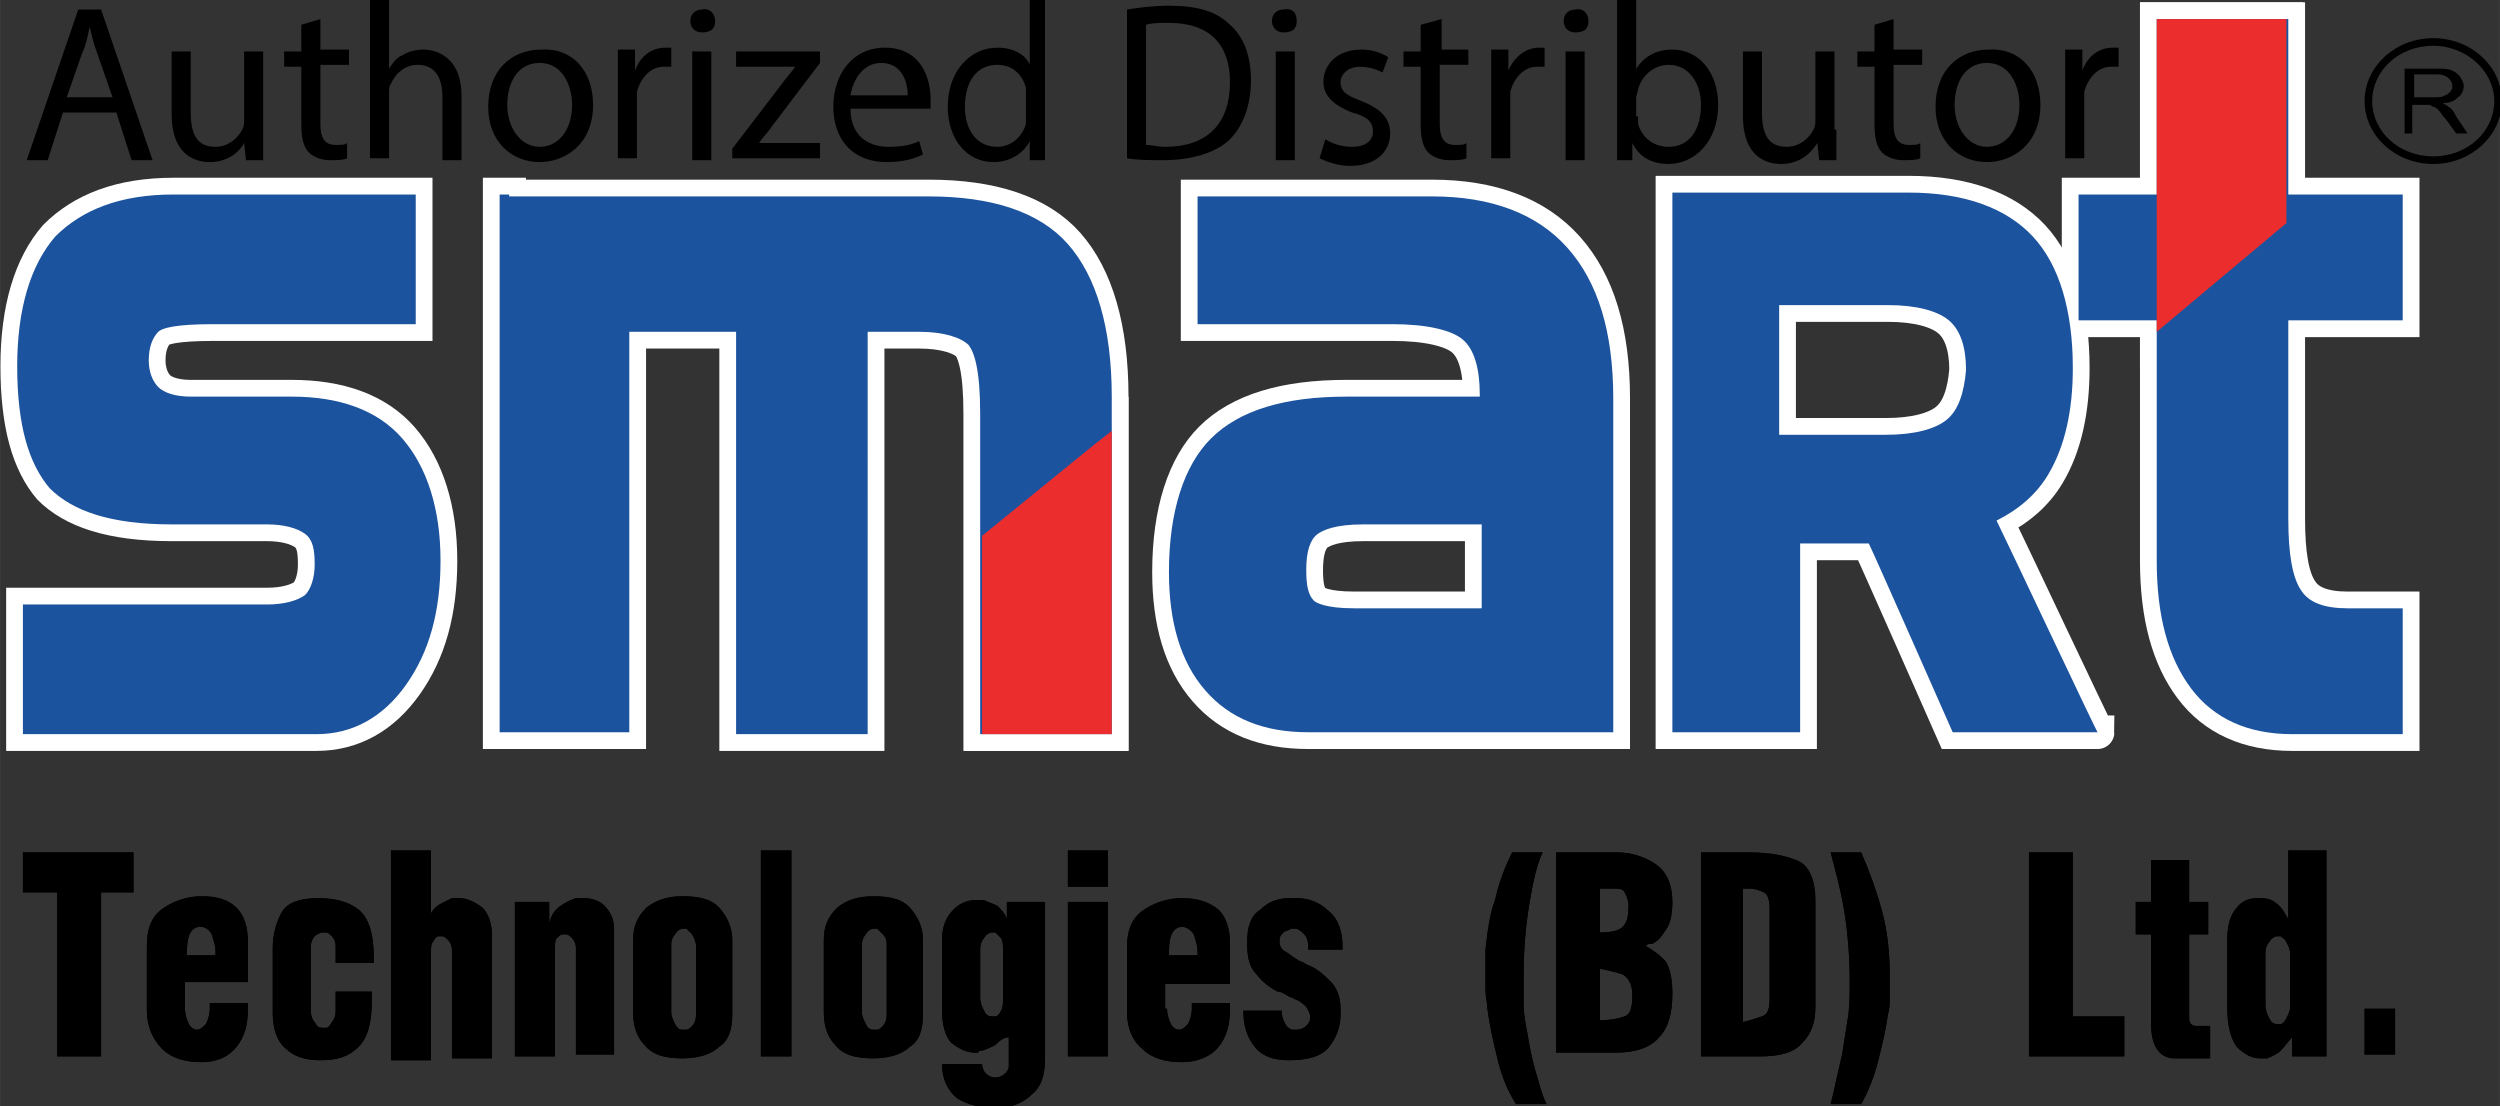
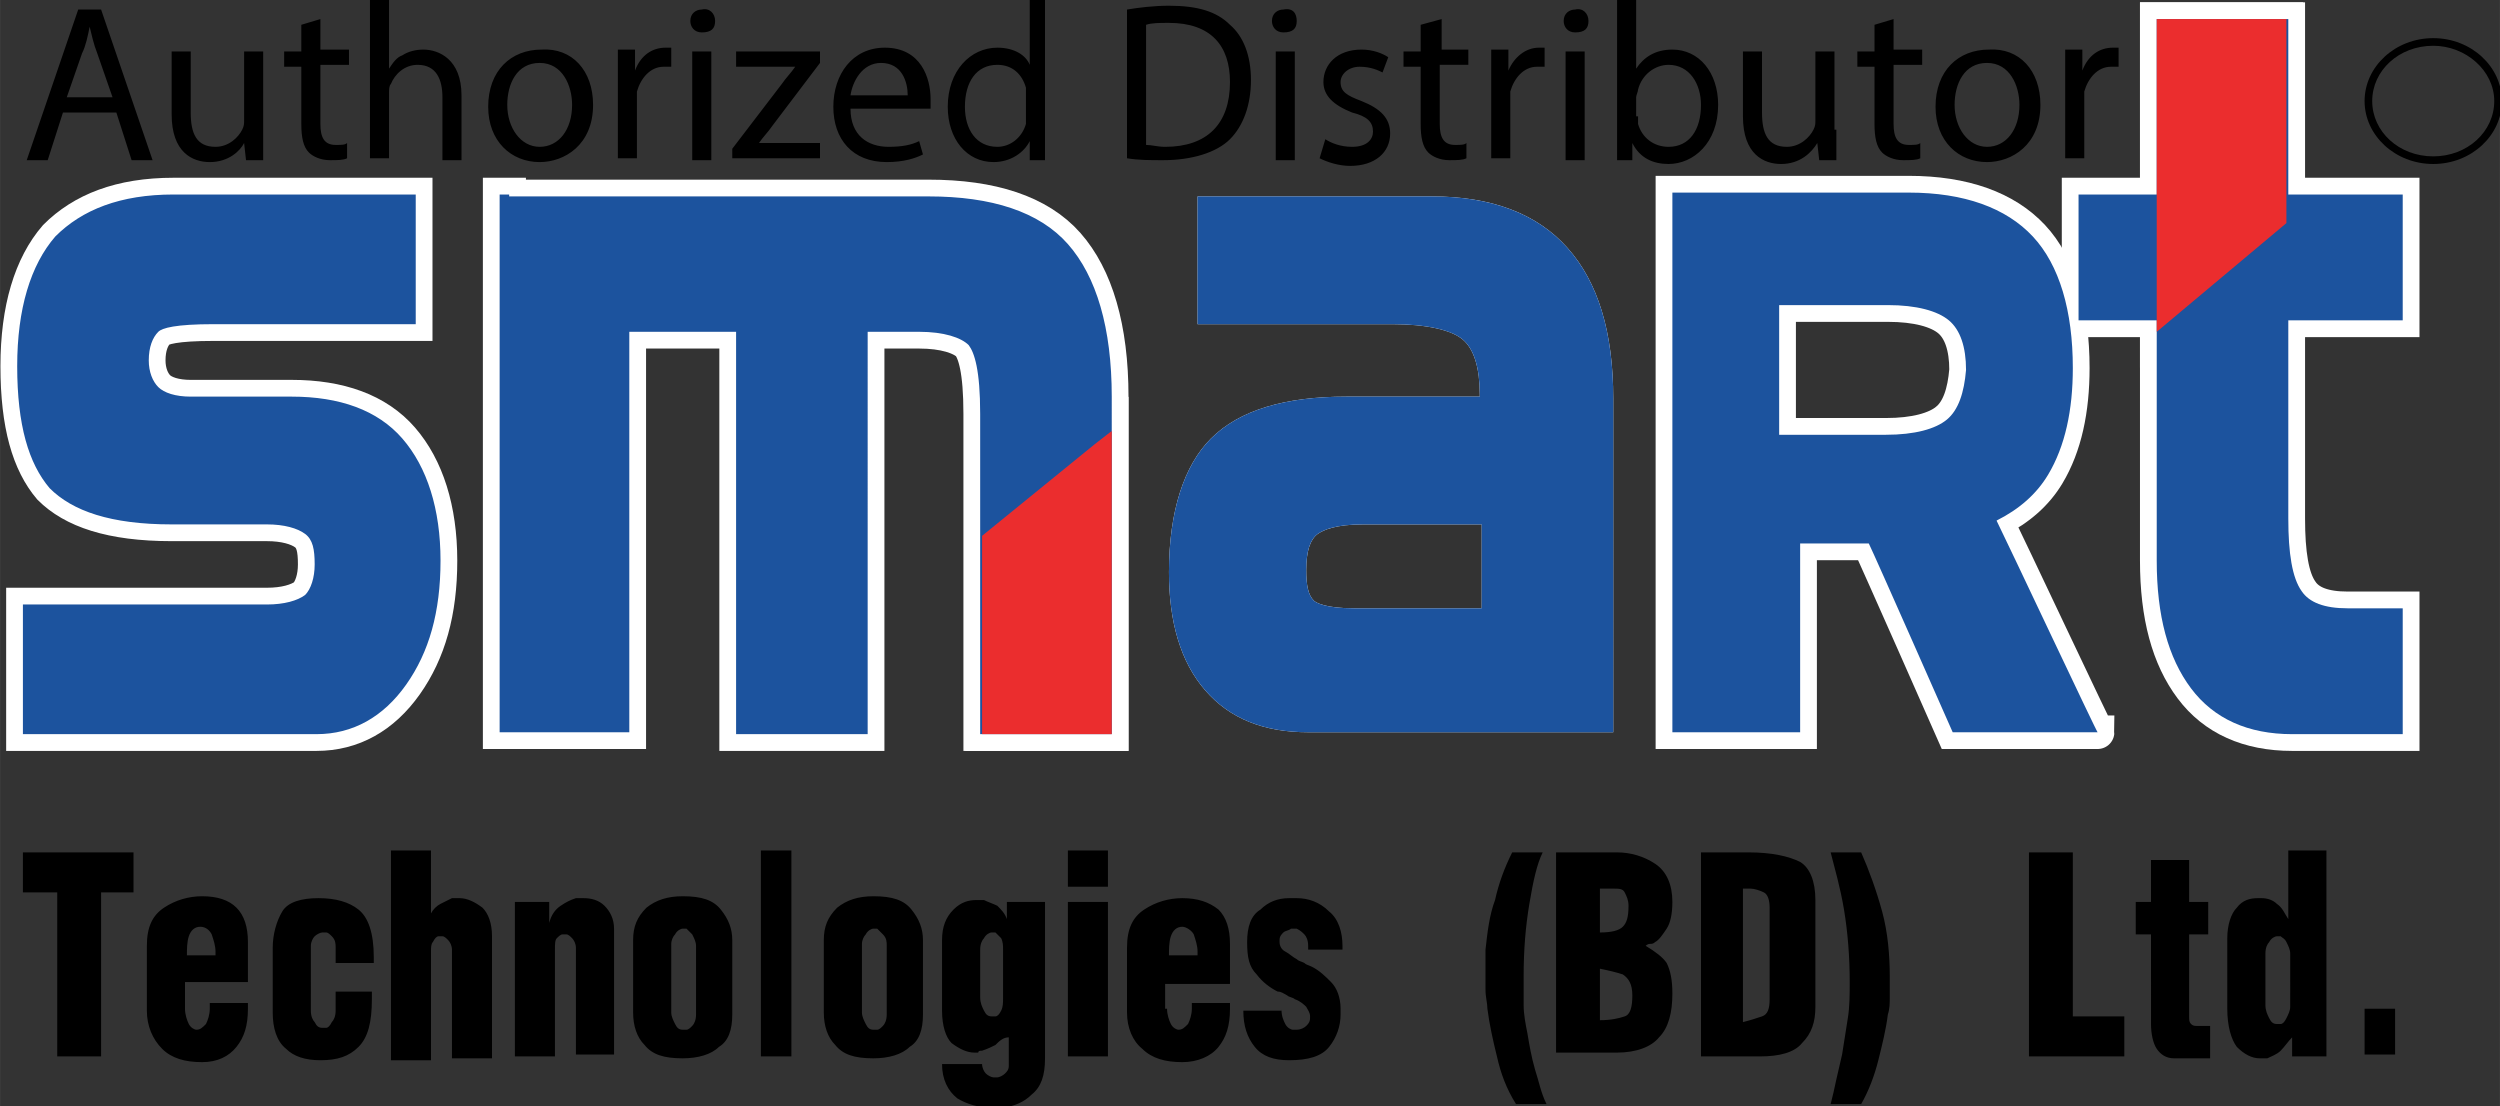
<svg xmlns="http://www.w3.org/2000/svg" id="Layer_1" viewBox="0 0 131.1 58" width="2500" height="1106">
  <rect x="0" y="0" width="131.1" height="58" fill="#333333" stroke="none" />
  <style>.st0{fill:#fff}.st1{fill:none;stroke:#fff;stroke-width:1.757}.st2{fill:#1c539e}.st3{fill:#eb2d2e}</style>
  <path d="M124 5.3c0 1.8 1.6 3.3 3.6 3.3s3.6-1.5 3.6-3.3c0-1.8-1.6-3.3-3.6-3.3S124 3.5 124 5.3m.4 0c0-1.6 1.4-2.9 3.2-2.9 1.7 0 3.2 1.3 3.2 2.9 0 1.6-1.4 2.9-3.2 2.9-1.8 0-3.2-1.3-3.2-2.9" />
-   <path d="M126.1 7V3.6h1.7c.3 0 .6 0 .8.1.2.1.3.2.4.3.1.2.2.3.2.5s-.1.5-.3.6c-.2.2-.4.3-.8.3.1.1.2.1.3.2.2.1.3.3.4.5l.6.9h-.6l-.5-.7c-.2-.2-.3-.4-.4-.5-.1-.1-.2-.2-.3-.2-.1 0-.1-.1-.2-.1H126.5V7h-.4m.5-1.9h1.1c.2 0 .4 0 .5-.1.1 0 .2-.1.3-.2.1-.1.1-.2.1-.3 0-.2-.1-.3-.2-.4-.1-.1-.3-.2-.6-.2h-1.2v1.2zM3 46.8H1.2v-2.1H7v2.1H5.3v8.6H3zM9.7 52.9c0 .3.1.6.2.8.1.2.3.3.4.3.2 0 .3-.1.5-.3.1-.2.2-.5.2-.8v-.3h2v.3c0 .9-.2 1.5-.6 2-.4.5-1 .8-1.8.8-.9 0-1.6-.2-2.1-.7-.5-.5-.8-1.2-.8-2v-3.4c0-1 .3-1.6.9-2 .6-.4 1.3-.6 2-.6.8 0 1.4.2 1.8.6.4.4.6 1 .6 1.8v2.1H9.7v1.4m1.6-2.7v-.3c0-.3-.1-.6-.2-.9-.1-.2-.3-.4-.6-.4s-.5.2-.6.5c-.1.3-.1.7-.1 1h1.5zM19.5 52v.4c0 1.2-.2 2-.7 2.5-.5.5-1.1.7-2 .7-.8 0-1.4-.2-1.8-.6-.5-.4-.7-1.1-.7-1.9v-3.4c0-.7.2-1.4.5-1.9s1-.7 1.9-.7c.9 0 1.6.2 2.1.6.5.4.8 1.2.8 2.5v.3h-2v-.8c0-.2 0-.4-.2-.6-.1-.1-.2-.2-.3-.2h-.2c-.1 0-.3.1-.4.2-.1.1-.2.3-.2.5V53c0 .3.1.5.2.6.1.2.2.3.4.3h.2c.1 0 .2-.1.3-.3.1-.1.2-.3.2-.6v-1h1.9zM20.5 44.6h2.1v3.3c.1-.2.3-.4.5-.5l.6-.3h.4c.4 0 .8.2 1.2.5.3.3.5.8.5 1.5v6.4h-2.1v-5.7c0-.2-.1-.4-.2-.5-.1-.1-.2-.2-.3-.2h-.1-.1c-.1 0-.2.1-.3.3-.1.1-.1.3-.1.5v5.7h-2.1v-11zM26.9 47.3h1.9v1.1c.1-.4.3-.7.6-.9.3-.2.5-.3.8-.4h.4c.4 0 .8.1 1.1.4.3.3.5.7.5 1.2v6.6h-2v-5.6c0-.2-.1-.4-.2-.5-.1-.1-.2-.2-.3-.2h-.1-.1c-.1 0-.2.1-.3.2-.1.1-.1.3-.1.6v5.6H27v-8.1zM33.2 49.3c0-.7.2-1.2.7-1.7.5-.4 1.1-.6 1.9-.6 1 0 1.6.2 2 .7.4.5.6 1 .6 1.6v3.9c0 .8-.2 1.4-.7 1.7-.4.4-1.1.6-1.9.6-1 0-1.6-.2-2-.7-.4-.4-.6-1-.6-1.7v-3.8m2 3.8c0 .2.1.4.2.6.1.2.2.3.4.3h.2c.1 0 .2-.1.3-.2.1-.1.2-.3.2-.6v-3.6c0-.2-.1-.4-.2-.6l-.3-.3h-.1-.1c-.1 0-.3.1-.4.3-.1.1-.2.3-.2.5v3.6zM39.9 44.6h1.6v10.8h-1.6zM43.2 49.3c0-.7.2-1.2.7-1.7.5-.4 1.1-.6 1.9-.6 1 0 1.6.2 2 .7.4.5.6 1 .6 1.6v3.9c0 .8-.2 1.4-.7 1.7-.4.4-1.1.6-1.9.6-1 0-1.6-.2-2-.7-.4-.4-.6-1-.6-1.7v-3.8m2 3.8c0 .2.1.4.2.6.1.2.2.3.4.3h.2c.1 0 .2-.1.3-.2.1-.1.2-.3.2-.6v-3.6c0-.2 0-.4-.2-.6l-.3-.3h-.1-.1c-.1 0-.3.1-.4.3-.1.1-.2.3-.2.5v3.6zM52.2 54.8c-.2.1-.4.2-.7.3-.1 0-.2 0-.2.1h-.2c-.4 0-.8-.2-1.2-.5-.3-.3-.5-.9-.5-1.7v-3.7c0-.7.2-1.2.6-1.6.4-.4.8-.5 1.2-.5h.4c.2.1.5.2.7.3.2.2.4.4.5.7v-.9h2v8.2c0 .9-.2 1.5-.7 1.9-.4.4-.9.6-1.5.7h-.4c-.9 0-1.5-.2-2-.5-.5-.4-.8-1-.8-1.8h2.1c0 .2.1.4.2.5.1.1.3.2.4.2h.2c.1 0 .3-.1.4-.2.1-.1.2-.2.2-.4v-1.5c-.3 0-.5.2-.7.4m-.8-2.5c0 .3.1.5.2.7.1.2.2.3.4.3h.2c.1 0 .2-.1.3-.3.1-.2.1-.4.1-.7v-2.5c0-.2 0-.4-.1-.6l-.3-.3h-.1-.1c-.1 0-.3.1-.4.3-.1.1-.2.3-.2.6v2.5zM56 44.6h2.1v1.9H56v-1.9zm0 2.7h2.1v8.1H56v-8.1zM61.2 52.9c0 .3.1.6.2.8.1.2.3.3.4.3.2 0 .3-.1.5-.3.1-.2.2-.5.2-.8v-.3h2v.3c0 .9-.2 1.5-.6 2-.4.5-1.1.8-1.9.8-.9 0-1.6-.2-2.1-.7-.5-.4-.8-1.1-.8-1.9v-3.4c0-1 .3-1.6.9-2 .6-.4 1.3-.6 2-.6.8 0 1.4.2 1.9.6.4.4.6 1 .6 1.8v2.1h-3.4v1.3m1.7-2.7v-.3c0-.3-.1-.6-.2-.9-.1-.2-.4-.4-.6-.4-.3 0-.5.2-.6.5-.1.3-.1.7-.1 1h1.5zM67.2 52.9c0 .4.1.6.2.8.1.2.3.3.4.3h.2c.2 0 .4-.1.5-.2.2-.2.2-.3.2-.5s-.1-.3-.2-.5c-.1-.1-.3-.3-.6-.4-.1-.1-.3-.1-.4-.2-.2-.1-.3-.2-.5-.2-.4-.2-.8-.5-1.1-.9-.4-.4-.5-.9-.5-1.7 0-.8.2-1.4.7-1.7.4-.4.9-.6 1.5-.6h.4c.6 0 1.2.2 1.7.7.5.4.7 1.1.7 1.8v.2h-1.8v-.2c0-.3-.1-.5-.2-.6-.1-.1-.2-.2-.4-.3h-.1-.1-.1c-.1.1-.3.1-.4.2-.1.1-.2.2-.2.4v.1c0 .2.1.4.3.5.2.1.4.3.6.4.1.1.2.1.4.2.1.1.2.1.4.2.4.2.7.5 1 .8.3.3.5.8.5 1.4v.3c0 .6-.2 1.2-.6 1.7-.4.5-1.1.7-2.1.7-.8 0-1.4-.2-1.8-.7-.4-.5-.6-1.1-.6-1.9h2zM78.5 55.4c-.2-.8-.4-1.7-.5-2.5 0-.3-.1-.6-.1-1V51v-.6-.6c.1-.9.2-1.8.5-2.6.2-.9.5-1.7.9-2.5h1.6c-.3.6-.5 1.5-.7 2.7-.2 1.2-.3 2.4-.3 3.8v1.5c0 .5.1 1 .2 1.5.1.6.2 1.2.4 1.9.2.6.3 1.2.6 1.8h-1.6c-.5-.8-.8-1.6-1-2.5M81.7 44.7h3.1c.7 0 1.4.2 2 .6.6.4.9 1.1.9 2 0 .6-.1 1.1-.3 1.4-.2.3-.4.6-.6.7-.1.1-.2.1-.3.1-.1 0-.2.1-.2.1.5.3.9.6 1.1.9.2.4.3.9.3 1.6 0 1-.2 1.8-.7 2.3-.4.5-1.2.8-2.2.8h-3.2V44.7m3.5 3.9c.2-.2.3-.5.3-1.1 0-.3-.1-.5-.2-.7-.1-.2-.3-.2-.6-.2h-.7v2.3c.6 0 1-.1 1.2-.3m.1 4.7c.3-.1.4-.5.4-1.1 0-.6-.2-.9-.5-1.1-.3-.1-.7-.2-1.2-.3v2.7c.6 0 1-.1 1.3-.2M89.1 44.7h2.6c1.2 0 2.1.2 2.7.5.5.3.8 1 .8 2v5.6c0 .8-.2 1.4-.7 1.9-.4.5-1.2.7-2.2.7h-3.1V44.7m3.2 8.6c.3-.1.4-.4.4-.9v-4.8c0-.4-.1-.7-.3-.8-.2-.1-.5-.2-.7-.2h-.4v7c.4-.1.7-.2 1-.3M96.3 56.6c.1-.4.2-.9.3-1.3.1-.6.2-1.3.3-1.9.1-.6.1-1.3.1-1.9 0-1.3-.1-2.6-.3-3.8-.2-1.2-.5-2.2-.7-3h1.6c.4.9.8 2 1.1 3.1.3 1.1.4 2.3.4 3.4v1.1c0 .3 0 .6-.1.9-.1.8-.3 1.6-.5 2.4-.2.8-.5 1.6-.9 2.3H96c.1-.4.2-.8.3-1.3M106.4 44.7h2.3v8.6h2.7v2.1h-5zM112.7 45.1h2.1v2.2h1V49h-1v4.3c0 .2 0 .3.1.4.1.1.2.1.3.1h.7v1.7H114c-.4 0-.7-.2-.9-.5-.2-.3-.3-.8-.3-1.3V49h-.8v-1.7h.8v-2.2zM119.6 55.1c-.2.2-.5.3-.7.4h-.4c-.4 0-.8-.2-1.2-.6-.3-.4-.5-1.1-.5-2v-3.7c0-.7.2-1.3.5-1.6.3-.4.7-.5 1.1-.5h.2c.3 0 .6.1.8.3.3.2.4.5.6.8v-3.6h2v10.8h-1.8v-1c-.2.2-.4.5-.6.7m-.8-2.4c0 .3.1.5.2.7.1.2.2.3.4.3h.2c.1 0 .2-.1.3-.3.1-.2.2-.4.2-.6V50c0-.2-.1-.4-.2-.6-.1-.2-.2-.2-.3-.3h-.1-.1c-.1 0-.3.1-.4.3-.1.1-.2.3-.2.6v2.7zM124 52.9h1.6v2.4H124z" />
  <path d="M3 46.8H1.2v-2.1H7v2.1H5.3v8.6H3zM9.7 52.9c0 .3.1.6.2.8.1.2.3.3.4.3.2 0 .3-.1.5-.3.1-.2.2-.5.2-.8v-.3h2v.3c0 .9-.2 1.5-.6 2-.4.5-1 .8-1.8.8-.9 0-1.6-.2-2.1-.7-.5-.5-.8-1.2-.8-2v-3.4c0-1 .3-1.6.9-2 .6-.4 1.3-.6 2-.6.8 0 1.4.2 1.8.6.4.4.6 1 .6 1.8v2.1H9.7v1.4m1.6-2.7v-.3c0-.3-.1-.6-.2-.9-.1-.2-.3-.4-.6-.4s-.5.2-.6.5c-.1.3-.1.7-.1 1h1.5zM19.5 52v.4c0 1.2-.2 2-.7 2.5-.5.5-1.1.7-2 .7-.8 0-1.4-.2-1.8-.6-.5-.4-.7-1.1-.7-1.9v-3.4c0-.7.2-1.4.5-1.9s1-.7 1.9-.7c.9 0 1.6.2 2.1.6.5.4.8 1.2.8 2.5v.3h-2v-.8c0-.2 0-.4-.2-.6-.1-.1-.2-.2-.3-.2h-.2c-.1 0-.3.1-.4.2-.1.1-.2.3-.2.5V53c0 .3.1.5.2.6.1.2.2.3.4.3h.2c.1 0 .2-.1.3-.3.1-.1.2-.3.2-.6v-1h1.9zM20.5 44.6h2.1v3.3c.1-.2.3-.4.5-.5l.6-.3h.4c.4 0 .8.2 1.2.5.3.3.5.8.5 1.5v6.4h-2.1v-5.7c0-.2-.1-.4-.2-.5-.1-.1-.2-.2-.3-.2h-.1-.1c-.1 0-.2.1-.3.3-.1.1-.1.3-.1.5v5.7h-2.1v-11zM26.9 47.3h1.9v1.1c.1-.4.3-.7.6-.9.3-.2.5-.3.8-.4h.4c.4 0 .8.1 1.1.4.3.3.5.7.5 1.2v6.6h-2v-5.6c0-.2-.1-.4-.2-.5-.1-.1-.2-.2-.3-.2h-.1-.1c-.1 0-.2.1-.3.2-.1.1-.1.3-.1.6v5.6H27v-8.1zM33.2 49.3c0-.7.2-1.2.7-1.7.5-.4 1.1-.6 1.9-.6 1 0 1.6.2 2 .7.4.5.6 1 .6 1.6v3.9c0 .8-.2 1.4-.7 1.7-.4.4-1.1.6-1.9.6-1 0-1.6-.2-2-.7-.4-.4-.6-1-.6-1.7v-3.8m2 3.8c0 .2.1.4.2.6.1.2.2.3.4.3h.2c.1 0 .2-.1.3-.2.1-.1.2-.3.2-.6v-3.6c0-.2-.1-.4-.2-.6l-.3-.3h-.1-.1c-.1 0-.3.1-.4.3-.1.1-.2.3-.2.5v3.6zM39.9 44.6h1.6v10.8h-1.6zM43.2 49.3c0-.7.2-1.2.7-1.7.5-.4 1.1-.6 1.9-.6 1 0 1.6.2 2 .7.4.5.6 1 .6 1.6v3.9c0 .8-.2 1.4-.7 1.7-.4.4-1.1.6-1.9.6-1 0-1.6-.2-2-.7-.4-.4-.6-1-.6-1.7v-3.8m2 3.8c0 .2.1.4.2.6.1.2.2.3.4.3h.2c.1 0 .2-.1.3-.2.1-.1.2-.3.2-.6v-3.6c0-.2 0-.4-.2-.6l-.3-.3h-.1-.1c-.1 0-.3.1-.4.3-.1.1-.2.3-.2.5v3.6zM52.2 54.8c-.2.1-.4.2-.7.3-.1 0-.2 0-.2.1h-.2c-.4 0-.8-.2-1.2-.5-.3-.3-.5-.9-.5-1.7v-3.7c0-.7.2-1.2.6-1.6.4-.4.8-.5 1.2-.5h.4c.2.1.5.2.7.3.2.2.4.4.5.7v-.9h2v8.2c0 .9-.2 1.5-.7 1.9-.4.4-.9.6-1.5.7h-.4c-.9 0-1.5-.2-2-.5-.5-.4-.8-1-.8-1.8h2.1c0 .2.1.4.2.5.1.1.3.2.4.2h.2c.1 0 .3-.1.4-.2.1-.1.2-.2.2-.4v-1.5c-.3 0-.5.2-.7.4m-.8-2.5c0 .3.1.5.2.7.1.2.2.3.4.3h.2c.1 0 .2-.1.3-.3.1-.2.1-.4.1-.7v-2.5c0-.2 0-.4-.1-.6l-.3-.3h-.1-.1c-.1 0-.3.1-.4.3-.1.1-.2.3-.2.6v2.5zM56 44.6h2.1v1.9H56v-1.9zm0 2.7h2.1v8.1H56v-8.1zM61.2 52.9c0 .3.1.6.2.8.1.2.3.3.4.3.2 0 .3-.1.5-.3.1-.2.2-.5.2-.8v-.3h2v.3c0 .9-.2 1.5-.6 2-.4.5-1.1.8-1.9.8-.9 0-1.6-.2-2.1-.7-.5-.4-.8-1.1-.8-1.9v-3.4c0-1 .3-1.6.9-2 .6-.4 1.3-.6 2-.6.8 0 1.4.2 1.9.6.4.4.6 1 .6 1.8v2.1h-3.4v1.3m1.7-2.7v-.3c0-.3-.1-.6-.2-.9-.1-.2-.4-.4-.6-.4-.3 0-.5.2-.6.5-.1.3-.1.7-.1 1h1.5zM67.2 52.9c0 .4.1.6.2.8.1.2.3.3.4.3h.2c.2 0 .4-.1.5-.2.2-.2.2-.3.2-.5s-.1-.3-.2-.5c-.1-.1-.3-.3-.6-.4-.1-.1-.3-.1-.4-.2-.2-.1-.3-.2-.5-.2-.4-.2-.8-.5-1.1-.9-.4-.4-.5-.9-.5-1.7 0-.8.2-1.4.7-1.7.4-.4.9-.6 1.5-.6h.4c.6 0 1.2.2 1.7.7.5.4.7 1.1.7 1.8v.2h-1.8v-.2c0-.3-.1-.5-.2-.6-.1-.1-.2-.2-.4-.3h-.1-.1-.1c-.1.1-.3.1-.4.2-.1.1-.2.2-.2.4v.1c0 .2.1.4.3.5.2.1.4.3.6.4.1.1.2.1.4.2.1.1.2.1.4.2.4.2.7.5 1 .8.3.3.5.8.5 1.4v.3c0 .6-.2 1.2-.6 1.7-.4.5-1.1.7-2.1.7-.8 0-1.4-.2-1.8-.7-.4-.5-.6-1.1-.6-1.9h2zM78.5 55.4c-.2-.8-.4-1.7-.5-2.5 0-.3-.1-.6-.1-1V51v-.6-.6c.1-.9.2-1.8.5-2.6.2-.9.5-1.7.9-2.5h1.6c-.3.6-.5 1.5-.7 2.7-.2 1.2-.3 2.4-.3 3.8v1.5c0 .5.1 1 .2 1.5.1.6.2 1.2.4 1.9.2.6.3 1.2.6 1.8h-1.6c-.5-.8-.8-1.6-1-2.5M81.7 44.7h3.1c.7 0 1.4.2 2 .6.6.4.9 1.1.9 2 0 .6-.1 1.1-.3 1.4-.2.3-.4.6-.6.7-.1.1-.2.1-.3.1-.1 0-.2.1-.2.1.5.3.9.6 1.1.9.2.4.3.9.3 1.6 0 1-.2 1.8-.7 2.3-.4.5-1.2.8-2.2.8h-3.2V44.7m3.5 3.9c.2-.2.3-.5.3-1.1 0-.3-.1-.5-.2-.7-.1-.2-.3-.2-.6-.2h-.7v2.3c.6 0 1-.1 1.2-.3m.1 4.7c.3-.1.4-.5.4-1.1 0-.6-.2-.9-.5-1.1-.3-.1-.7-.2-1.2-.3v2.7c.6 0 1-.1 1.3-.2M89.1 44.7h2.6c1.2 0 2.1.2 2.7.5.5.3.8 1 .8 2v5.6c0 .8-.2 1.4-.7 1.9-.4.5-1.2.7-2.2.7h-3.1V44.7m3.2 8.6c.3-.1.4-.4.4-.9v-4.8c0-.4-.1-.7-.3-.8-.2-.1-.5-.2-.7-.2h-.4v7c.4-.1.7-.2 1-.3M96.3 56.6c.1-.4.2-.9.3-1.3.1-.6.2-1.3.3-1.9.1-.6.1-1.3.1-1.9 0-1.3-.1-2.6-.3-3.8-.2-1.2-.5-2.2-.7-3h1.6c.4.9.8 2 1.1 3.1.3 1.1.4 2.3.4 3.4v1.1c0 .3 0 .6-.1.9-.1.8-.3 1.6-.5 2.4-.2.8-.5 1.6-.9 2.3H96c.1-.4.2-.8.3-1.3M106.4 44.7h2.3v8.6h2.7v2.1h-5zM112.7 45.1h2.1v2.2h1V49h-1v4.3c0 .2 0 .3.1.4.1.1.2.1.3.1h.7v1.7H114c-.4 0-.7-.2-.9-.5-.2-.3-.3-.8-.3-1.3V49h-.8v-1.7h.8v-2.2zM119.6 55.1c-.2.2-.5.3-.7.4h-.4c-.4 0-.8-.2-1.2-.6-.3-.4-.5-1.1-.5-2v-3.7c0-.7.2-1.3.5-1.6.3-.4.7-.5 1.1-.5h.2c.3 0 .6.1.8.3.3.2.4.5.6.8v-3.6h2v10.8h-1.8v-1c-.2.2-.4.5-.6.7m-.8-2.4c0 .3.1.5.2.7.1.2.2.3.4.3h.2c.1 0 .2-.1.3-.3.1-.2.2-.4.2-.6V50c0-.2-.1-.4-.2-.6-.1-.2-.2-.2-.3-.3h-.1-.1c-.1 0-.3.1-.4.3-.1.1-.2.3-.2.6v2.7zM124 52.9h1.6v2.4H124z" />
  <path class="st0" d="M21.4 10.2H9.1c-2.8 0-4.8.8-6.2 2.2-1.3 1.5-2 3.8-2 6.8 0 3.1.6 5.1 1.7 6.4 1.2 1.2 3.2 1.9 6.4 1.9h5c.9 0 1.6.2 2 .5.4.3.5.8.5 1.6 0 .7-.2 1.3-.5 1.6-.4.3-1.1.5-2 .5H1.2v6.8h15.4c1.9 0 3.5-.9 4.7-2.6 1.2-1.7 1.8-3.8 1.8-6.5s-.7-4.9-2-6.4-3.3-2.2-5.8-2.2H10c-.8 0-1.4-.2-1.7-.5-.3-.3-.5-.8-.5-1.4 0-.7.2-1.2.5-1.5.2-.2.9-.4 2.9-.4h10.6v-6.8h-.4z" />
  <path class="st1" d="M21.4 10.2H9.1c-2.8 0-4.8.8-6.2 2.2-1.3 1.5-2 3.8-2 6.8 0 3.1.6 5.1 1.7 6.4 1.2 1.2 3.2 1.9 6.4 1.9h5c.9 0 1.6.2 2 .5.4.3.5.8.5 1.6 0 .7-.2 1.3-.5 1.6-.4.3-1.1.5-2 .5H1.2v6.8h15.4c1.9 0 3.5-.9 4.7-2.6 1.2-1.7 1.8-3.8 1.8-6.5s-.7-4.9-2-6.4-3.3-2.2-5.8-2.2H10c-.8 0-1.4-.2-1.7-.5-.3-.3-.5-.8-.5-1.4 0-.7.2-1.2.5-1.5.2-.2.9-.4 2.9-.4h10.6v-6.8h-.4z" />
  <path class="st0" d="M82.2 13c-1.6-1.8-4-2.7-7.1-2.7H62.8V17H73c1.8 0 3.1.3 3.7.8.6.5.9 1.5.9 2.9v.1h-7c-3.2 0-5.6.7-7.1 2.2-1.4 1.4-2.2 3.8-2.2 7 0 2.6.6 4.7 1.9 6.2 1.3 1.5 3.1 2.2 5.4 2.2h16V20.9c0-3.5-.8-6.1-2.4-7.9m-4.6 18.9H71c-1.5 0-2-.3-2.1-.4-.3-.3-.4-.8-.4-1.6 0-1 .2-1.6.6-1.9.3-.2.9-.5 2.4-.5h6.2v4.4z" />
-   <path class="st1" d="M82.2 13c-1.6-1.8-4-2.7-7.1-2.7H62.8V17H73c1.8 0 3.1.3 3.7.8.6.5.9 1.5.9 2.9v.1h-7c-3.2 0-5.6.7-7.1 2.2-1.4 1.4-2.2 3.8-2.2 7 0 2.6.6 4.7 1.9 6.2 1.3 1.5 3.1 2.2 5.4 2.2h16V20.9c0-3.5-.8-6.1-2.4-7.9m-4.6 18.9H71c-1.5 0-2-.3-2.1-.4-.3-.3-.4-.8-.4-1.6 0-1 .2-1.6.6-1.9.3-.2.9-.5 2.4-.5h6.2v4.4z" />
  <path class="st0" d="M104.7 27.3c1.2-.6 2.1-1.4 2.7-2.4.9-1.5 1.3-3.4 1.3-5.6 0-3-.7-5.4-2.1-6.9-1.4-1.5-3.6-2.3-6.5-2.3H87.7v28.3h6.7v-9.9H98c.3.6 4.4 9.9 4.4 9.9h7.6c0 .1-4.8-10.1-5.3-11.1M102.1 22c-.6.5-1.7.8-3.2.8h-5.6V16H99c1.5 0 2.6.3 3.2.8.6.5.9 1.4.9 2.6-.1 1.2-.4 2.1-1 2.6" />
  <path class="st1" d="M104.7 27.3c1.2-.6 2.1-1.4 2.7-2.4.9-1.5 1.3-3.4 1.3-5.6 0-3-.7-5.4-2.1-6.9-1.4-1.5-3.6-2.3-6.5-2.3H87.7v28.3h6.7v-9.9H98c.3.6 4.4 9.9 4.4 9.9h7.6c0 .1-4.8-10.1-5.3-11.1M102.1 22c-.6.5-1.7.8-3.2.8h-5.6V16H99c1.5 0 2.6.3 3.2.8.6.5.9 1.4.9 2.6-.1 1.2-.4 2.1-1 2.6z" />
  <path class="st0" d="M26.7 10.2h-.5v28.2H33v-21h5.6v21.1h6.9V17.4h2.7c1.3 0 2.2.3 2.6.7.3.4.6 1.3.6 3.6v16.8h6.9V20.8c0-3.6-.8-6.3-2.3-8-1.5-1.7-4-2.5-7.3-2.5h-22z" />
  <path class="st1" d="M26.7 10.2h-.5v28.2H33v-21h5.6v21.1h6.9V17.4h2.7c1.3 0 2.2.3 2.6.7.3.4.6 1.3.6 3.6v16.8h6.9V20.8c0-3.6-.8-6.3-2.3-8-1.5-1.7-4-2.5-7.3-2.5h-22z" />
  <path class="st0" d="M57.4 23.3l-5.9 4.8v10.4h6.8V22.6z" />
  <path class="st1" d="M57.4 23.3l-5.9 4.8v10.4h6.8V22.6z" />
  <path class="st0" d="M119.4 1h-6.3v9.2H109v6.6h4.1v12.6c0 2.9.6 5.1 1.8 6.7 1.2 1.6 3 2.4 5.3 2.4h5.8v-6.6h-2.9c-1.2 0-2-.3-2.4-.9-.5-.7-.7-2-.7-3.8V16.8h6v-6.6h-6V1h-.6z" />
  <path class="st1" d="M119.4 1h-6.3v9.2H109v6.6h4.1v12.6c0 2.9.6 5.1 1.8 6.7 1.2 1.6 3 2.4 5.3 2.4h5.8v-6.6h-2.9c-1.2 0-2-.3-2.4-.9-.5-.7-.7-2-.7-3.8V16.8h6v-6.6h-6V1h-.6z" />
  <path class="st0" d="M119.4 1h-6.3v16.4l6.8-5.7V1z" />
  <path class="st1" d="M119.4 1h-6.3v16.4l6.8-5.7V1z" />
  <path class="st2" d="M21.4 10.2H9.1c-2.8 0-4.8.8-6.2 2.2-1.3 1.5-2 3.8-2 6.8 0 3.1.6 5.1 1.7 6.4 1.2 1.2 3.2 1.9 6.4 1.9h5c.9 0 1.6.2 2 .5.4.3.5.8.5 1.6 0 .7-.2 1.3-.5 1.6-.4.3-1.1.5-2 .5H1.2v6.8h15.4c1.9 0 3.5-.9 4.7-2.6 1.2-1.7 1.8-3.8 1.8-6.5s-.7-4.9-2-6.4-3.3-2.2-5.8-2.2H10c-.8 0-1.4-.2-1.7-.5-.3-.3-.5-.8-.5-1.4 0-.7.2-1.2.5-1.5.2-.2.9-.4 2.9-.4h10.6v-6.8h-.4zM82.2 13c-1.6-1.8-4-2.7-7.1-2.7H62.8V17H73c1.8 0 3.1.3 3.7.8.6.5.9 1.5.9 2.9v.1h-7c-3.2 0-5.6.7-7.1 2.2-1.4 1.4-2.2 3.8-2.2 7 0 2.6.6 4.7 1.9 6.2 1.3 1.5 3.1 2.2 5.4 2.2h16V20.9c0-3.5-.8-6.1-2.4-7.9m-4.6 18.9H71c-1.5 0-2-.3-2.1-.4-.3-.3-.4-.8-.4-1.6 0-1 .2-1.6.6-1.9.3-.2.9-.5 2.4-.5h6.2v4.4zM104.7 27.3c1.2-.6 2.1-1.4 2.7-2.4.9-1.5 1.3-3.4 1.3-5.6 0-3-.7-5.4-2.1-6.9-1.4-1.5-3.6-2.3-6.5-2.3H87.7v28.3h6.7v-9.9H98c.3.6 4.4 9.9 4.4 9.9h7.6c0 .1-4.8-10.1-5.3-11.1M102.1 22c-.6.5-1.7.8-3.2.8h-5.6V16H99c1.5 0 2.6.3 3.2.8.6.5.9 1.4.9 2.6-.1 1.2-.4 2.1-1 2.6M26.7 10.2h-.5v28.2H33v-21h5.6v21.1h6.9V17.4h2.7c1.3 0 2.2.3 2.6.7.3.4.6 1.3.6 3.6v16.8h6.9V20.8c0-3.6-.8-6.3-2.3-8-1.5-1.7-4-2.5-7.3-2.5h-22z" />
  <path class="st3" d="M57.4 23.3l-5.9 4.8v10.4h6.8V22.6z" />
  <path class="st2" d="M119.4 1h-6.3v9.2H109v6.6h4.1v12.6c0 2.9.6 5.1 1.8 6.7 1.2 1.6 3 2.4 5.3 2.4h5.8v-6.6h-2.9c-1.2 0-2-.3-2.4-.9-.5-.7-.7-2-.7-3.8V16.8h6v-6.6h-6V1h-.6z" />
  <path class="st3" d="M119.4 1h-6.3v16.4l6.8-5.7V1z" />
  <g>
    <path d="M3.3 5.9l-.8 2.5H1.4L4.1.5h1.2L8 8.4H6.9l-.8-2.5H3.3zm2.6-.8l-.8-2.3c-.2-.5-.3-1-.4-1.4-.1.5-.2 1-.4 1.4l-.8 2.3h2.4zM13.8 6.8v1.6h-.9l-.1-.9c-.2.4-.8 1-1.8 1-.9 0-2-.5-2-2.5V2.7h1v3.2c0 1.1.3 1.8 1.3 1.8.7 0 1.2-.5 1.4-.9.1-.2.1-.3.1-.5V2.7h1v4.1zM16.8 1v1.6h1.5v.8h-1.5v3.1c0 .7.2 1.1.8 1.1.3 0 .5 0 .6-.1v.8c-.2.1-.5.1-.9.1-.5 0-.9-.2-1.1-.4-.3-.3-.4-.8-.4-1.5v-3h-.9v-.8h.9V1.3l1-.3zM19.4 0h1v3.6c.2-.3.4-.6.7-.7.3-.2.7-.3 1.1-.3.8 0 2 .5 2 2.4v3.4h-1V5.1c0-.9-.3-1.7-1.3-1.7-.7 0-1.2.5-1.4 1-.1.1-.1.3-.1.5v3.4h-1V0zM31.1 5.5c0 2.1-1.5 3-2.8 3-1.5 0-2.7-1.1-2.7-2.9 0-1.9 1.2-3 2.8-3 1.6-.1 2.7 1.1 2.7 2.9zm-4.5 0c0 1.2.7 2.2 1.7 2.2S30 6.8 30 5.5c0-1-.5-2.2-1.7-2.2s-1.7 1.1-1.7 2.2zM32.4 4.4V2.6h.9v1.1c.3-.8.9-1.2 1.6-1.2h.3v1h-.4c-.7 0-1.2.6-1.4 1.3v3.5h-1V4.4zM37.5 1.1c0 .4-.2.6-.7.6-.4 0-.6-.3-.6-.6 0-.4.3-.6.6-.6.4-.1.7.2.7.6zm-1.2 7.3V2.7h1v5.7h-1zM38.4 7.8L41 4.4c.2-.3.5-.6.7-.9h-3.1v-.8H43v.6l-2.5 3.3c-.2.3-.5.6-.7.9H43v.8h-4.6v-.5zM44.6 5.7c0 1.4.9 2 2 2 .7 0 1.2-.1 1.6-.3l.2.7c-.4.2-1 .4-1.9.4-1.8 0-2.8-1.2-2.8-2.9s1-3.1 2.7-3.1c1.9 0 2.4 1.6 2.4 2.7v.5h-4.2zm3-.7c0-.7-.3-1.7-1.4-1.7-1 0-1.5 1-1.6 1.7h3zM54.8 0v8.4H54v-1c-.3.6-1 1.1-1.9 1.1-1.4 0-2.4-1.2-2.4-2.9 0-1.9 1.2-3.1 2.6-3.1.9 0 1.5.4 1.7.9V0h.8zm-1 5v-.4c-.2-.7-.7-1.2-1.5-1.2-1.1 0-1.7.9-1.7 2.2 0 1.2.6 2.1 1.7 2.1.7 0 1.3-.5 1.5-1.2V5zM59.1.5c.6-.1 1.4-.2 2.2-.2 1.5 0 2.5.3 3.2 1 .7.6 1.1 1.6 1.1 2.9 0 1.3-.4 2.4-1.1 3.1-.7.7-2 1.1-3.5 1.1-.7 0-1.3 0-1.9-.1V.5zm1 7.1c.3 0 .6.1 1 .1 2.2 0 3.4-1.2 3.4-3.4 0-1.9-1-3.1-3.2-3.1-.5 0-.9 0-1.2.1v6.3zM68 1.1c0 .4-.2.6-.7.6-.4 0-.6-.3-.6-.6 0-.4.3-.6.6-.6.5-.1.7.2.7.6zm-1.1 7.3V2.7h1v5.7h-1zM69.5 7.3c.3.2.8.4 1.4.4.8 0 1.1-.4 1.1-.8 0-.5-.3-.8-1.1-1-1-.4-1.5-.9-1.5-1.6 0-.9.7-1.7 2-1.7.6 0 1.1.2 1.4.4l-.3.8c-.2-.1-.6-.3-1.2-.3s-1 .4-1 .8c0 .5.3.7 1.1 1 1 .4 1.5.9 1.5 1.7 0 1-.8 1.7-2.1 1.7-.6 0-1.2-.2-1.6-.4l.3-1zM75.6 1v1.6H77v.8h-1.5v3.1c0 .7.2 1.1.8 1.1.3 0 .5 0 .6-.1v.8c-.2.1-.5.1-.9.1-.5 0-.9-.2-1.1-.4-.3-.3-.4-.8-.4-1.5v-3h-.9v-.8h.9V1.3l1.1-.3zM78.2 4.4V2.6h.9v1.1c.3-.7.9-1.2 1.6-1.2h.3v1h-.4c-.7 0-1.2.6-1.4 1.3v3.5h-1V4.4zM83.3 1.1c0 .4-.2.6-.7.6-.4 0-.6-.3-.6-.6 0-.4.3-.6.6-.6.4-.1.7.2.7.6zm-1.2 7.3V2.7h1v5.7h-1zM84.8 8.4V0h1v3.6c.4-.6 1-1 1.9-1 1.4 0 2.4 1.2 2.4 2.9 0 2-1.3 3.1-2.6 3.1-.8 0-1.5-.3-1.9-1.1v.9h-.8zm1.1-2.3v.4c.2.7.8 1.2 1.6 1.2 1.1 0 1.7-.9 1.7-2.2 0-1.1-.6-2.1-1.7-2.1-.7 0-1.4.5-1.6 1.3 0 .1-.1.3-.1.4v1zM96.3 6.8v1.6h-.9l-.1-.9c-.3.5-.9 1.1-1.9 1.1-.9 0-2-.5-2-2.5V2.7h1v3.2c0 1.1.3 1.8 1.3 1.8.7 0 1.2-.5 1.4-.9.1-.2.1-.3.1-.5V2.7h1v4.1zM99.3 1v1.6h1.5v.8h-1.5v3.1c0 .7.2 1.1.8 1.1.3 0 .5 0 .6-.1v.8c-.2.1-.5.1-.9.1-.5 0-.9-.2-1.1-.4-.3-.3-.4-.8-.4-1.5v-3h-.9v-.8h.9V1.3l1-.3zM107 5.5c0 2.1-1.5 3-2.8 3-1.5 0-2.7-1.1-2.7-2.9 0-1.9 1.2-3 2.8-3 1.6-.1 2.7 1.1 2.7 2.9zm-4.5 0c0 1.2.7 2.2 1.7 2.2s1.7-.9 1.7-2.2c0-1-.5-2.2-1.7-2.2s-1.7 1.1-1.7 2.2zM108.3 4.4V2.6h.9v1.1c.3-.8.9-1.2 1.6-1.2h.3v1h-.4c-.7 0-1.2.6-1.4 1.3v3.5h-1V4.4z" />
  </g>
</svg>